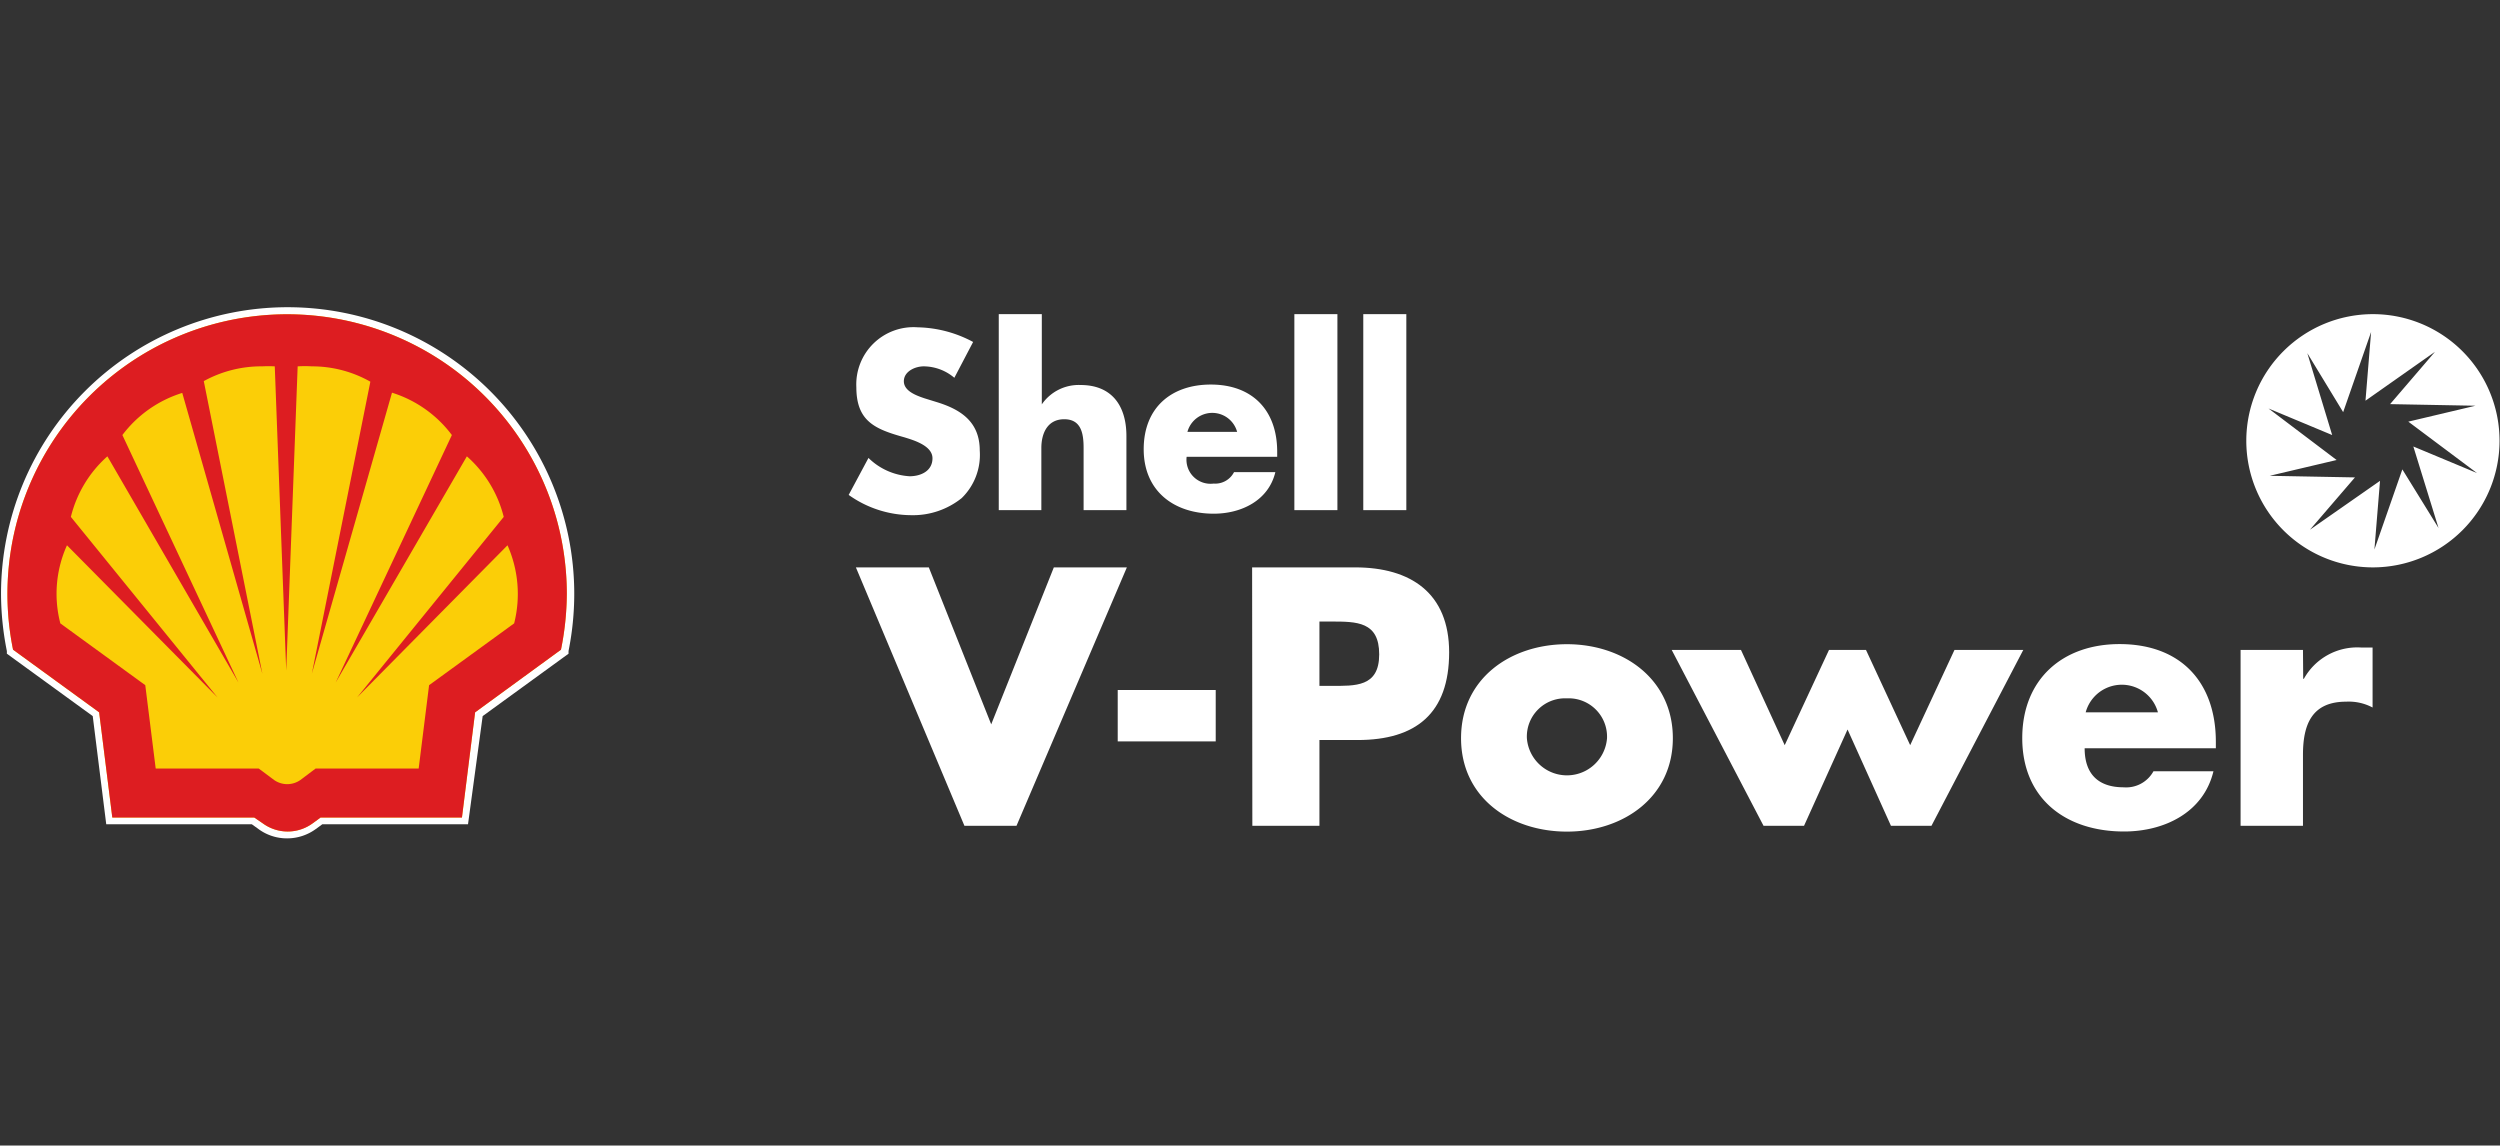
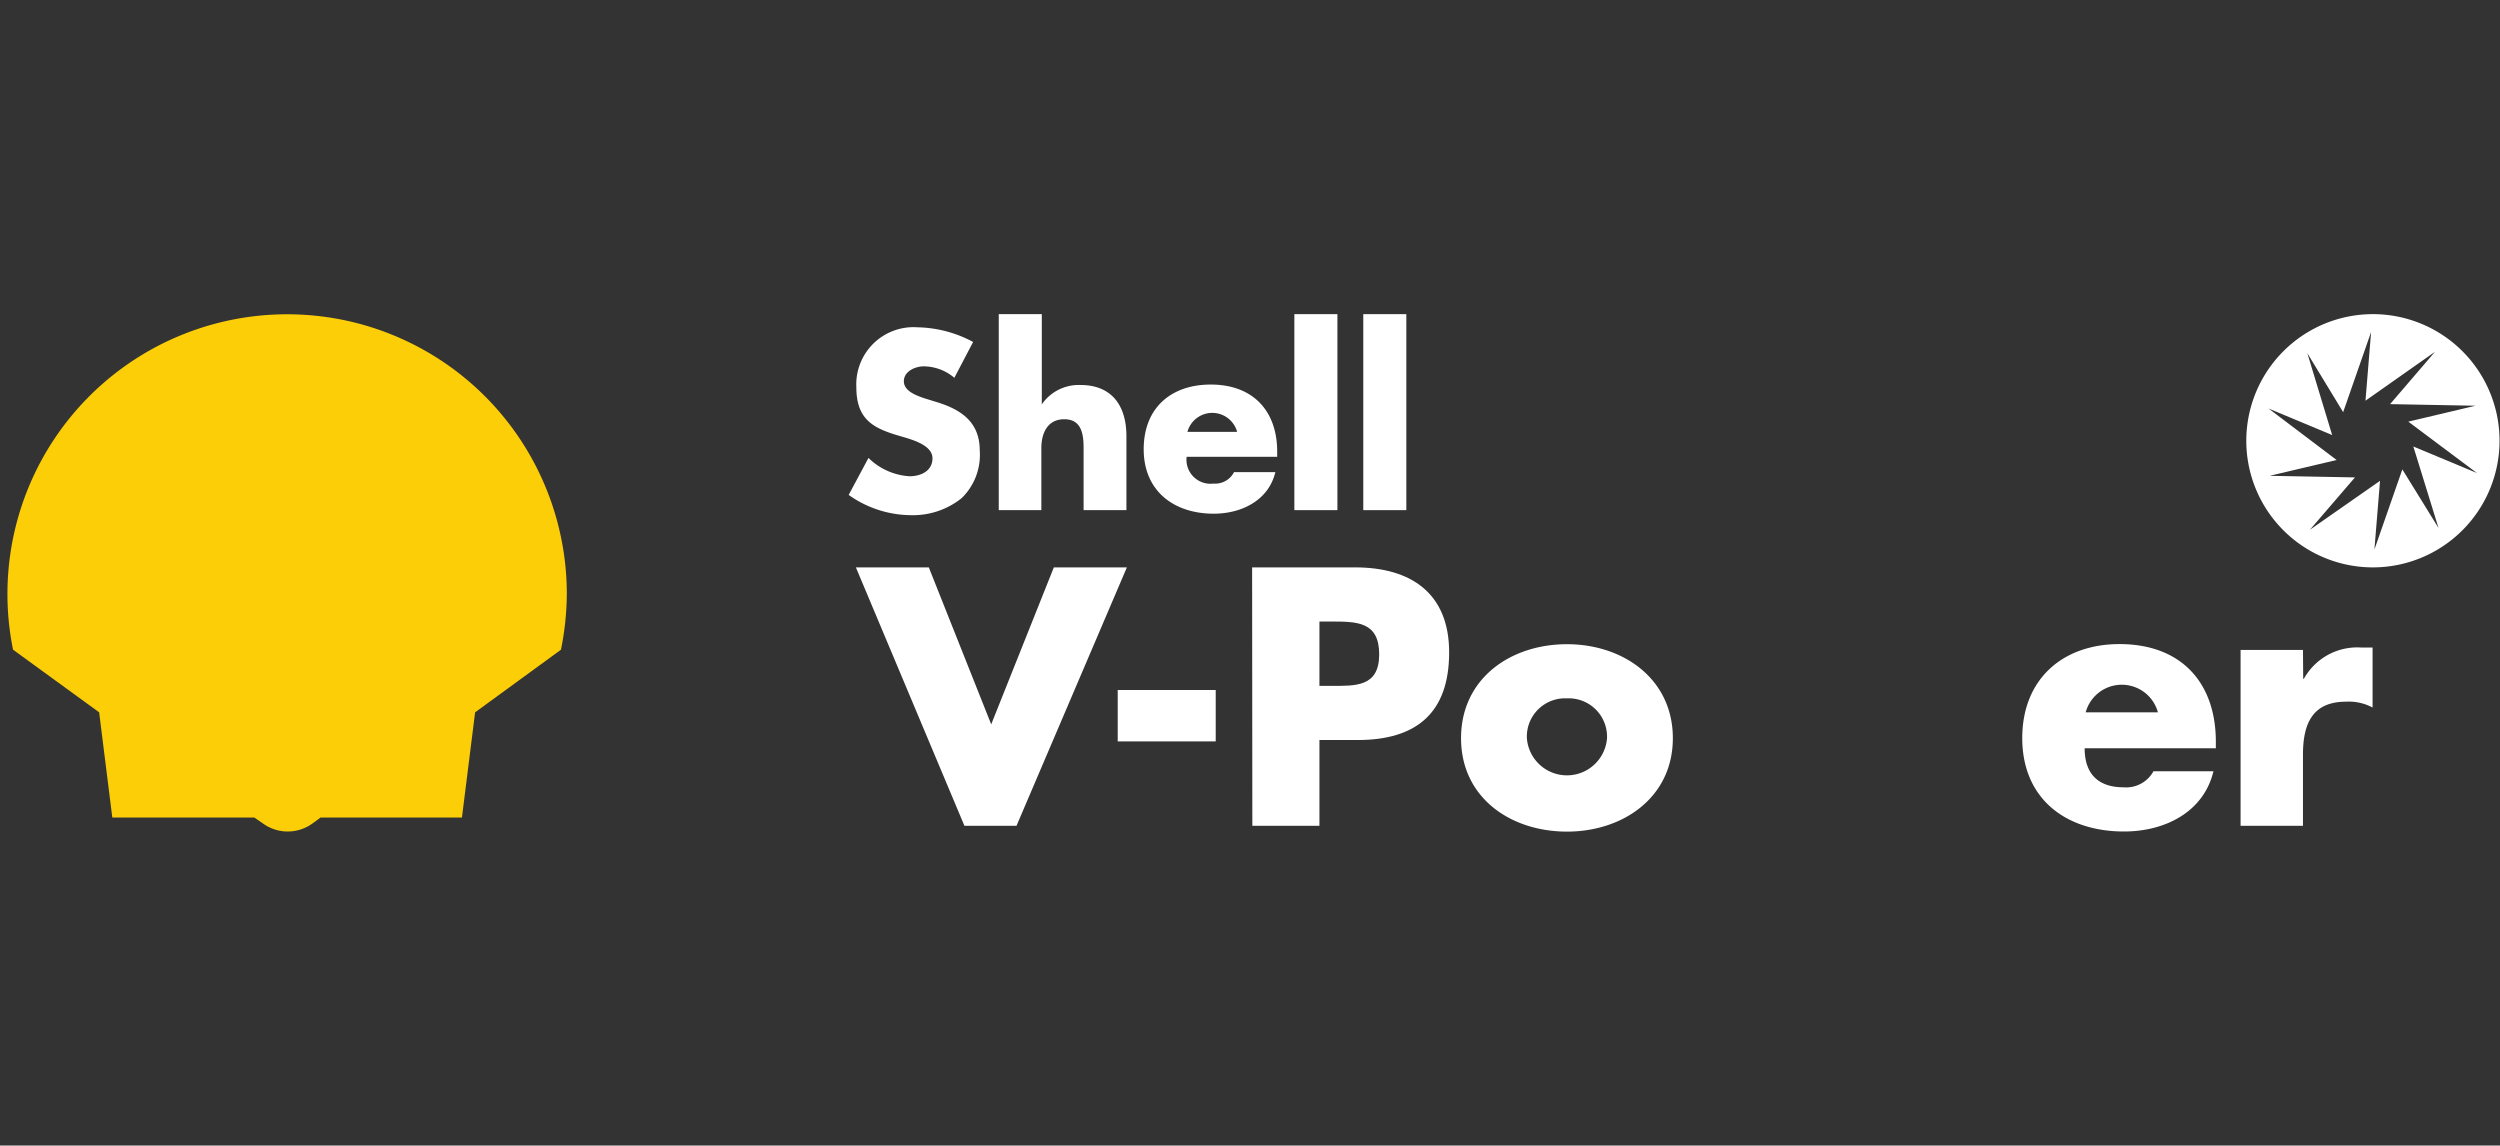
<svg xmlns="http://www.w3.org/2000/svg" id="e28b45a1-7d76-4bc0-9deb-ef7b8ec236f1" data-name="ec6a7d70-4489-4b3c-b52c-6034094fb062" viewBox="0 0 218.37 100.06">
  <rect x="0" y="0" width="218.37" height="100.06" fill="#333333" stroke="none" />
  <path d="M207.26,49.56A11.06,11.06,0,1,1,218.33,38.5a11.07,11.07,0,0,1-11.07,11.06M210.8,39l5.56,2.32-6-4.49,5.87-1.39-7.46-.14,3.92-4.57L206.62,35l.49-6L204.67,36l-3.13-5.15L203.71,38l-5.56-2.32,5.95,4.5-5.85,1.38,7.45.14-3.93,4.57L207.89,42l-.49,6L209.84,41,213,46.12Z" fill="#fff" />
  <path d="M83.36,33a4.17,4.17,0,0,0-2.68-1c-.74,0-1.73.44-1.73,1.3s1.09,1.25,1.8,1.49l1,.31c2.16.65,3.83,1.73,3.83,4.26A5.27,5.27,0,0,1,84,43.51,6.8,6.8,0,0,1,79.59,45a9.48,9.48,0,0,1-5.46-1.77L75.86,40a5.6,5.6,0,0,0,3.59,1.6c1,0,2-.47,2-1.57S79.81,38.45,79,38.2c-2.54-.71-4.2-1.38-4.2-4.38a5,5,0,0,1,5.36-5.23A10.64,10.64,0,0,1,85,29.87Z" fill="#fff" />
  <path d="M91,27.44v7.88H91a3.91,3.91,0,0,1,3.39-1.69c2.68,0,4,1.76,4,4.46v6.47H94.65V39.13c0-1.23-.19-2.51-1.69-2.51s-2,1.28-2,2.51v5.43H87.24V27.44Z" fill="#fff" />
  <path d="M111.56,39.9h-7.91A2.1,2.1,0,0,0,106,42.24a1.85,1.85,0,0,0,1.79-1h3.61c-.6,2.5-3,3.63-5.38,3.63-3.51,0-6.12-2-6.12-5.63s2.41-5.65,5.86-5.65c3.66,0,5.8,2.27,5.8,5.87Zm-3.5-2.18a2.25,2.25,0,0,0-4.34,0Z" fill="#fff" />
  <rect x="113.06" y="27.44" width="3.76" height="17.12" fill="#fff" />
  <rect x="119.08" y="27.44" width="3.76" height="17.12" fill="#fff" />
  <polygon points="86.58 63.27 92.05 49.56 98.43 49.56 88.79 72.13 84.24 72.13 74.76 49.56 81.13 49.56 86.58 63.27" fill="#fff" />
  <rect x="97.63" y="60.27" width="8.56" height="4.49" fill="#fff" />
  <path d="M115.25,54.29h1c2.27,0,4.22,0,4.22,2.87s-2.1,2.75-4.22,2.75h-1Zm-5.86,17.84h5.86V64.64h3.33c5.11,0,8-2.33,8-7.66,0-5.18-3.36-7.42-8.21-7.42h-9Z" fill="#fff" />
  <path d="M136.86,61a3.35,3.35,0,0,1,3.51,3.48,3.51,3.51,0,0,1-7,0,3.34,3.34,0,0,1,3.5-3.48m0-4.73c-4.93,0-9.25,3-9.25,8.21s4.34,8.16,9.25,8.16,9.25-3,9.25-8.16-4.31-8.21-9.25-8.21" fill="#fff" />
-   <polygon points="155.89 65.09 159.76 56.77 162.99 56.77 166.85 65.09 170.72 56.77 176.73 56.77 168.71 72.13 165.17 72.13 161.38 63.72 157.58 72.13 154.04 72.13 146.02 56.77 152.07 56.77 155.89 65.09" fill="#fff" />
  <path d="M182.18,62.22a3.27,3.27,0,0,1,6.31,0Zm11.37,2.58c0-5.24-3.09-8.54-8.41-8.54-5,0-8.5,3.09-8.5,8.21,0,5.29,3.79,8.16,8.89,8.16,3.5,0,6.94-1.64,7.81-5.26H188.1a2.72,2.72,0,0,1-2.6,1.4c-2.25,0-3.41-1.19-3.41-3.41h11.46Z" fill="#fff" />
  <path d="M201.18,59.29h.06a5.33,5.33,0,0,1,5-2.73h1V61.8a4.42,4.42,0,0,0-2.31-.51c-3,0-3.77,2-3.77,4.64v6.2h-5.45V56.77h5.45Z" fill="#fff" />
-   <path d="M25.08,73.23a4.19,4.19,0,0,1-2.51-.82L22,72H9.28L8.1,62.55.6,57.1l0-.23a25.57,25.57,0,0,1-.51-5,25,25,0,0,1,50.07,0,25.49,25.49,0,0,1-.5,5l0,.23-7.5,5.45L40.88,72H28.15l-.56.41A4.25,4.25,0,0,1,25.08,73.23ZM10.34,70.8H22.4l.88.64a3.11,3.11,0,0,0,3.6,0l.87-.64H39.82l1.11-8.92,7.54-5.48a23.83,23.83,0,1,0-46.78,0l7.54,5.48Z" fill="#fff" />
  <path d="M22.21,71.41H9.81L8.66,62.22,1.14,56.75a24.43,24.43,0,1,1,48.37-4.89A25.11,25.11,0,0,1,49,56.75L41.5,62.22l-1.15,9.19H28l-.71.52a3.68,3.68,0,0,1-4.32,0Z" fill="#fbce07" />
-   <path d="M22.21,71.41H9.81L8.66,62.22,1.14,56.75a24.43,24.43,0,1,1,48.37-4.89A25.11,25.11,0,0,1,49,56.75L41.5,62.22l-1.15,9.19H28l-.71.52a3.68,3.68,0,0,1-4.32,0Zm.39-4.28h-9l-.91-7.28-7.42-5.4a10.3,10.3,0,0,1,.58-6.82L19,60.92,6.19,45.15a10.39,10.39,0,0,1,3.19-5.29L20.83,59.62,10.69,38a10.42,10.42,0,0,1,5.23-3.68l7,24.54L17.8,33.29A10.39,10.39,0,0,1,22.9,32,10.88,10.88,0,0,1,24,32l1,26.57,1-26.57A10.84,10.84,0,0,1,27.25,32a10.33,10.33,0,0,1,5.1,1.34L27.24,58.84l7-24.54A10.42,10.42,0,0,1,39.47,38L29.32,59.62,40.78,39.86A10.39,10.39,0,0,1,44,45.15L31.19,60.92,44.33,47.63a10.48,10.48,0,0,1,.58,6.82l-7.43,5.4-.91,7.28h-9l-1.33,1a2,2,0,0,1-2.3,0Z" fill="#dd1d21" fill-rule="evenodd" />
</svg>